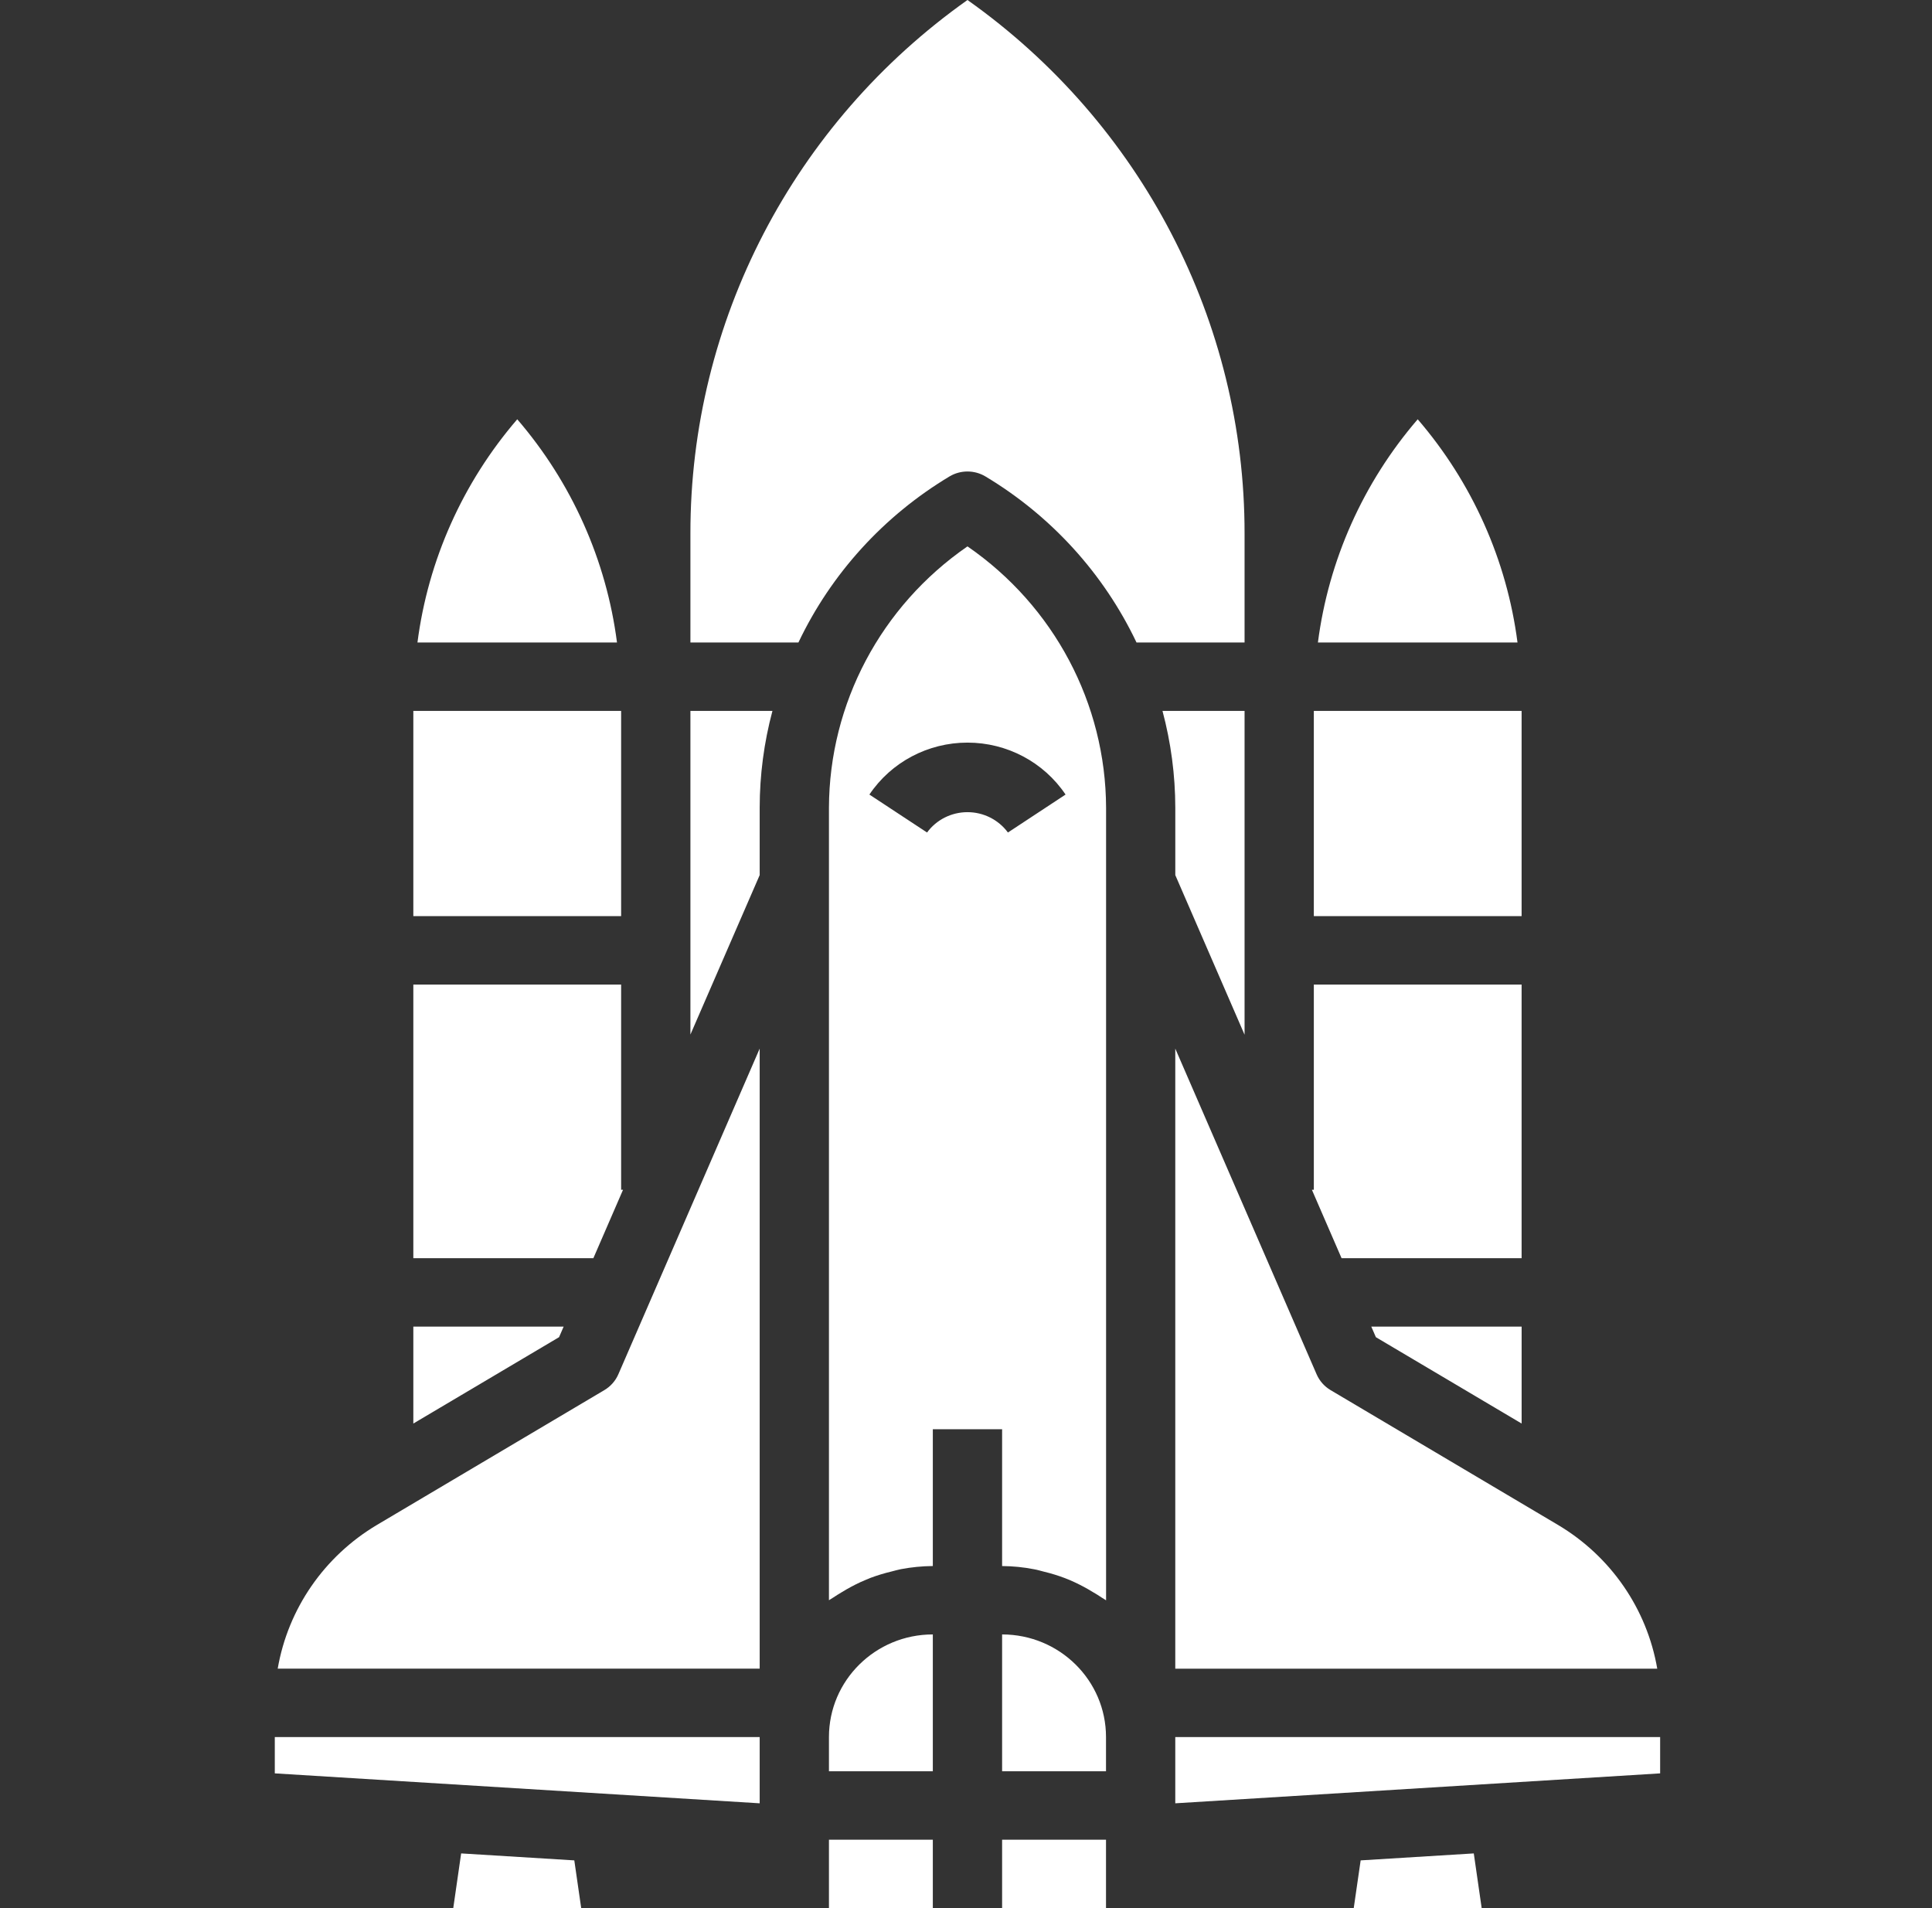
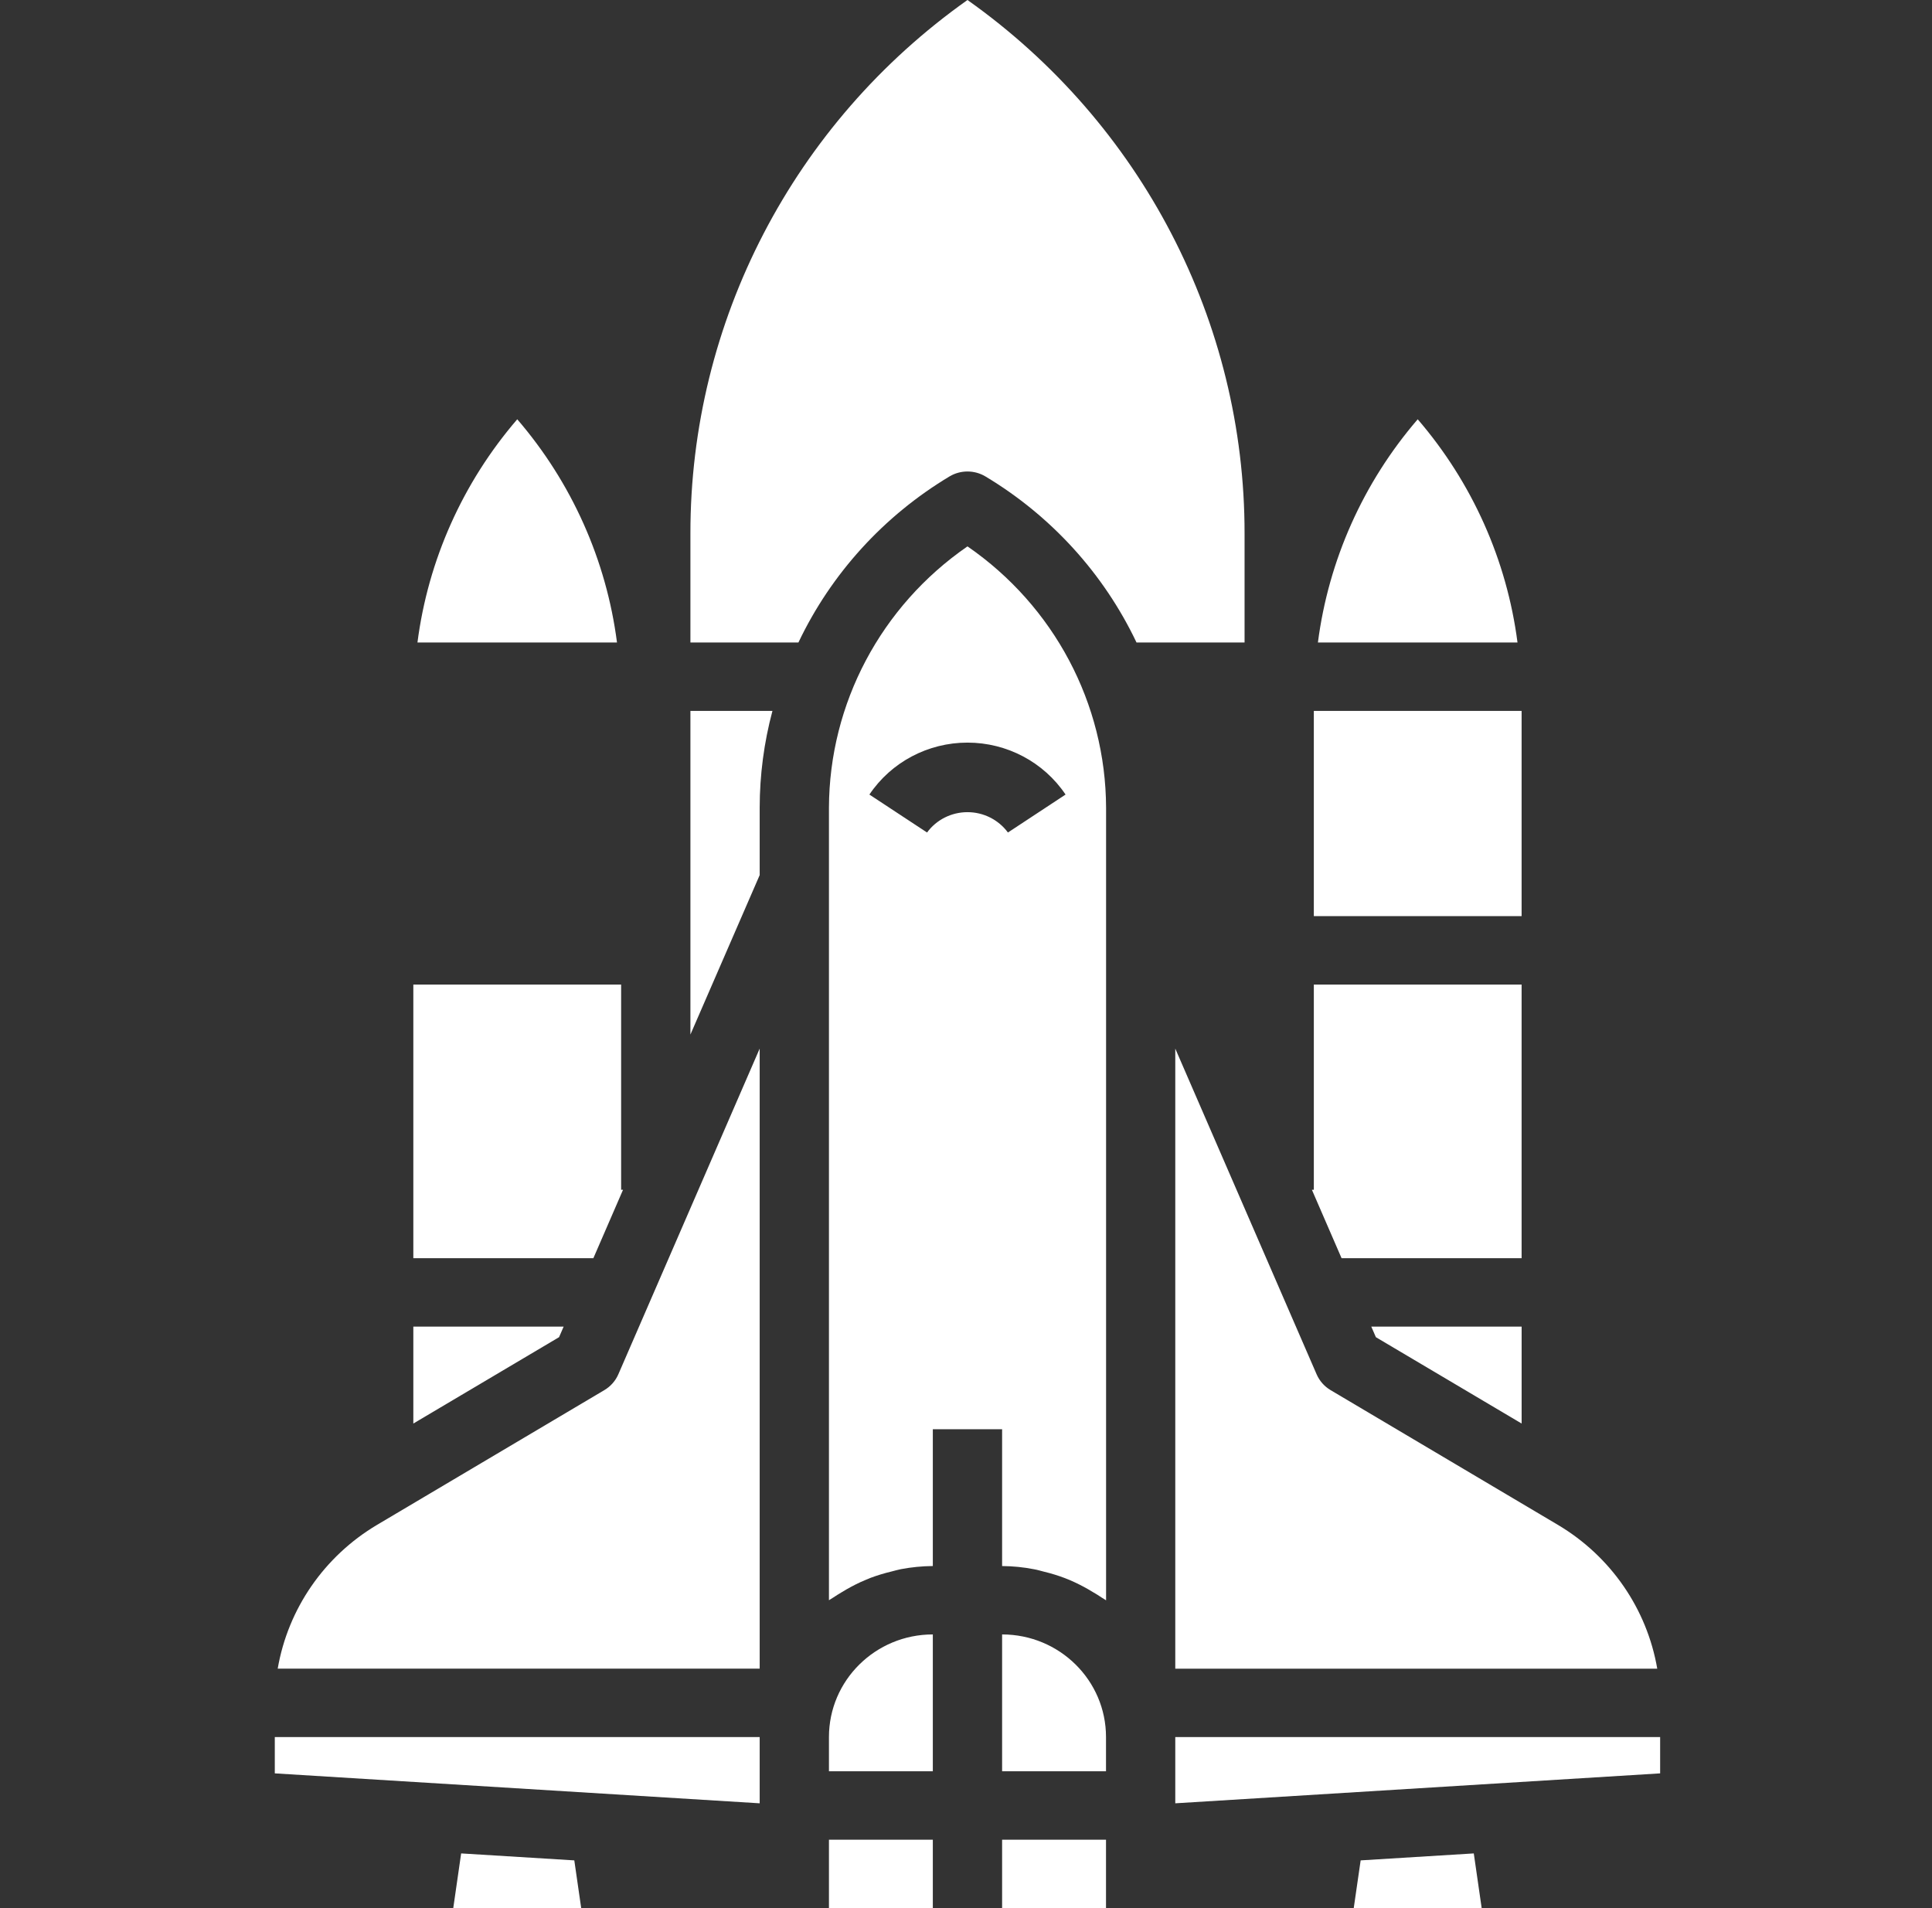
<svg xmlns="http://www.w3.org/2000/svg" width="81" height="80" viewBox="0 0 81 80" fill="none">
  <rect x="0" y="0" width="81" height="80" fill="#333333" stroke="none" />
  <g clip-path="url(#clip0)">
    <path d="M26.121 49.884H26.041V41.279H17.329V52.752H24.877L26.121 49.884Z" fill="white" />
    <path d="M23.631 55.62H17.329V59.684L23.439 56.063L23.631 55.62Z" fill="white" />
    <path d="M19.334 77.707L19.003 80H24.367L24.078 77.999L19.334 77.707Z" fill="white" />
-     <path d="M17.329 29.806H26.041V38.41H17.329V29.806Z" fill="white" />
    <path d="M11.521 74.351L31.85 75.606V72.829H11.521V74.351Z" fill="white" />
    <path d="M63.794 52.752V41.279H55.083V49.884H55.002L56.246 52.752H63.794Z" fill="white" />
    <path d="M55.2 57.62L49.274 43.964V69.962H69.481C69.049 67.453 67.533 65.254 65.327 63.939L55.786 58.283C55.525 58.129 55.32 57.896 55.2 57.62Z" fill="white" />
    <path d="M63.794 55.62H57.492L57.684 56.063L63.795 59.684V55.62H63.794Z" fill="white" />
    <path d="M25.337 58.283L15.798 63.938C13.591 65.254 12.075 67.452 11.643 69.961H31.85V43.964L25.924 57.62C25.804 57.896 25.598 58.129 25.337 58.283Z" fill="white" />
    <path d="M21.686 17.579C19.402 20.232 17.948 23.484 17.502 26.938H25.868C25.422 23.484 23.969 20.232 21.686 17.579Z" fill="white" />
    <path d="M59.438 17.579C57.154 20.232 55.701 23.484 55.254 26.938H63.622C63.175 23.484 61.722 20.232 59.438 17.579Z" fill="white" />
    <path d="M55.083 29.806H63.794V38.41H55.083V29.806Z" fill="white" />
    <path d="M52.179 22.371C52.188 13.5 47.862 5.169 40.562 0C33.261 5.169 28.936 13.5 28.946 22.371V26.938H33.474C34.847 24.051 37.052 21.627 39.814 19.972C40.274 19.7 40.849 19.7 41.309 19.972C44.071 21.627 46.276 24.051 47.649 26.938H52.179V22.371Z" fill="white" />
-     <path d="M49.275 36.69L52.179 43.382V29.806H48.738C49.092 31.131 49.273 32.496 49.275 33.866V36.69Z" fill="white" />
    <path d="M40.562 22.908C36.935 25.409 34.768 29.497 34.754 33.866V67.093C34.81 67.05 34.876 67.02 34.934 66.979C35.051 66.898 35.176 66.826 35.298 66.751C35.546 66.599 35.801 66.461 36.065 66.338C36.211 66.276 36.345 66.214 36.49 66.157C36.774 66.051 37.066 65.962 37.362 65.891C37.498 65.858 37.629 65.817 37.768 65.79C38.21 65.706 38.659 65.662 39.109 65.658V59.922H42.014V65.659C42.465 65.662 42.917 65.707 43.359 65.794C43.505 65.82 43.63 65.861 43.766 65.894C44.062 65.965 44.353 66.054 44.637 66.161C44.783 66.217 44.928 66.277 45.061 66.341C45.325 66.464 45.58 66.602 45.828 66.755C45.951 66.829 46.075 66.898 46.193 66.983C46.251 67.023 46.316 67.053 46.373 67.096V33.866C46.358 29.497 44.19 25.409 40.562 22.908ZM44.674 33.313L42.258 34.904C41.862 34.368 41.233 34.051 40.562 34.051C39.89 34.051 39.26 34.368 38.867 34.904L36.45 33.313C37.364 31.952 38.908 31.135 40.562 31.135C42.215 31.135 43.759 31.952 44.674 33.313Z" fill="white" />
    <path d="M57.046 77.999L56.756 80H62.12L61.789 77.707L57.046 77.999Z" fill="white" />
    <path d="M49.274 72.829V75.606L69.602 74.351V72.829H49.274Z" fill="white" />
    <path d="M42.014 68.526V74.263H46.37V72.829C46.37 70.453 44.42 68.526 42.014 68.526Z" fill="white" />
    <path d="M34.754 77.132H39.109V80H34.754V77.132Z" fill="white" />
    <path d="M42.014 77.132H46.37V80H42.014V77.132Z" fill="white" />
    <path d="M34.754 72.829V74.263H39.109V68.526C36.703 68.526 34.754 70.453 34.754 72.829Z" fill="white" />
    <path d="M28.946 43.375L31.85 36.69V33.866C31.851 32.496 32.031 31.131 32.385 29.806H28.946V43.375H28.946Z" fill="white" />
  </g>
  <defs>
    <clipPath id="clip0">
      <rect width="81" height="80" fill="white" />
    </clipPath>
  </defs>
</svg>